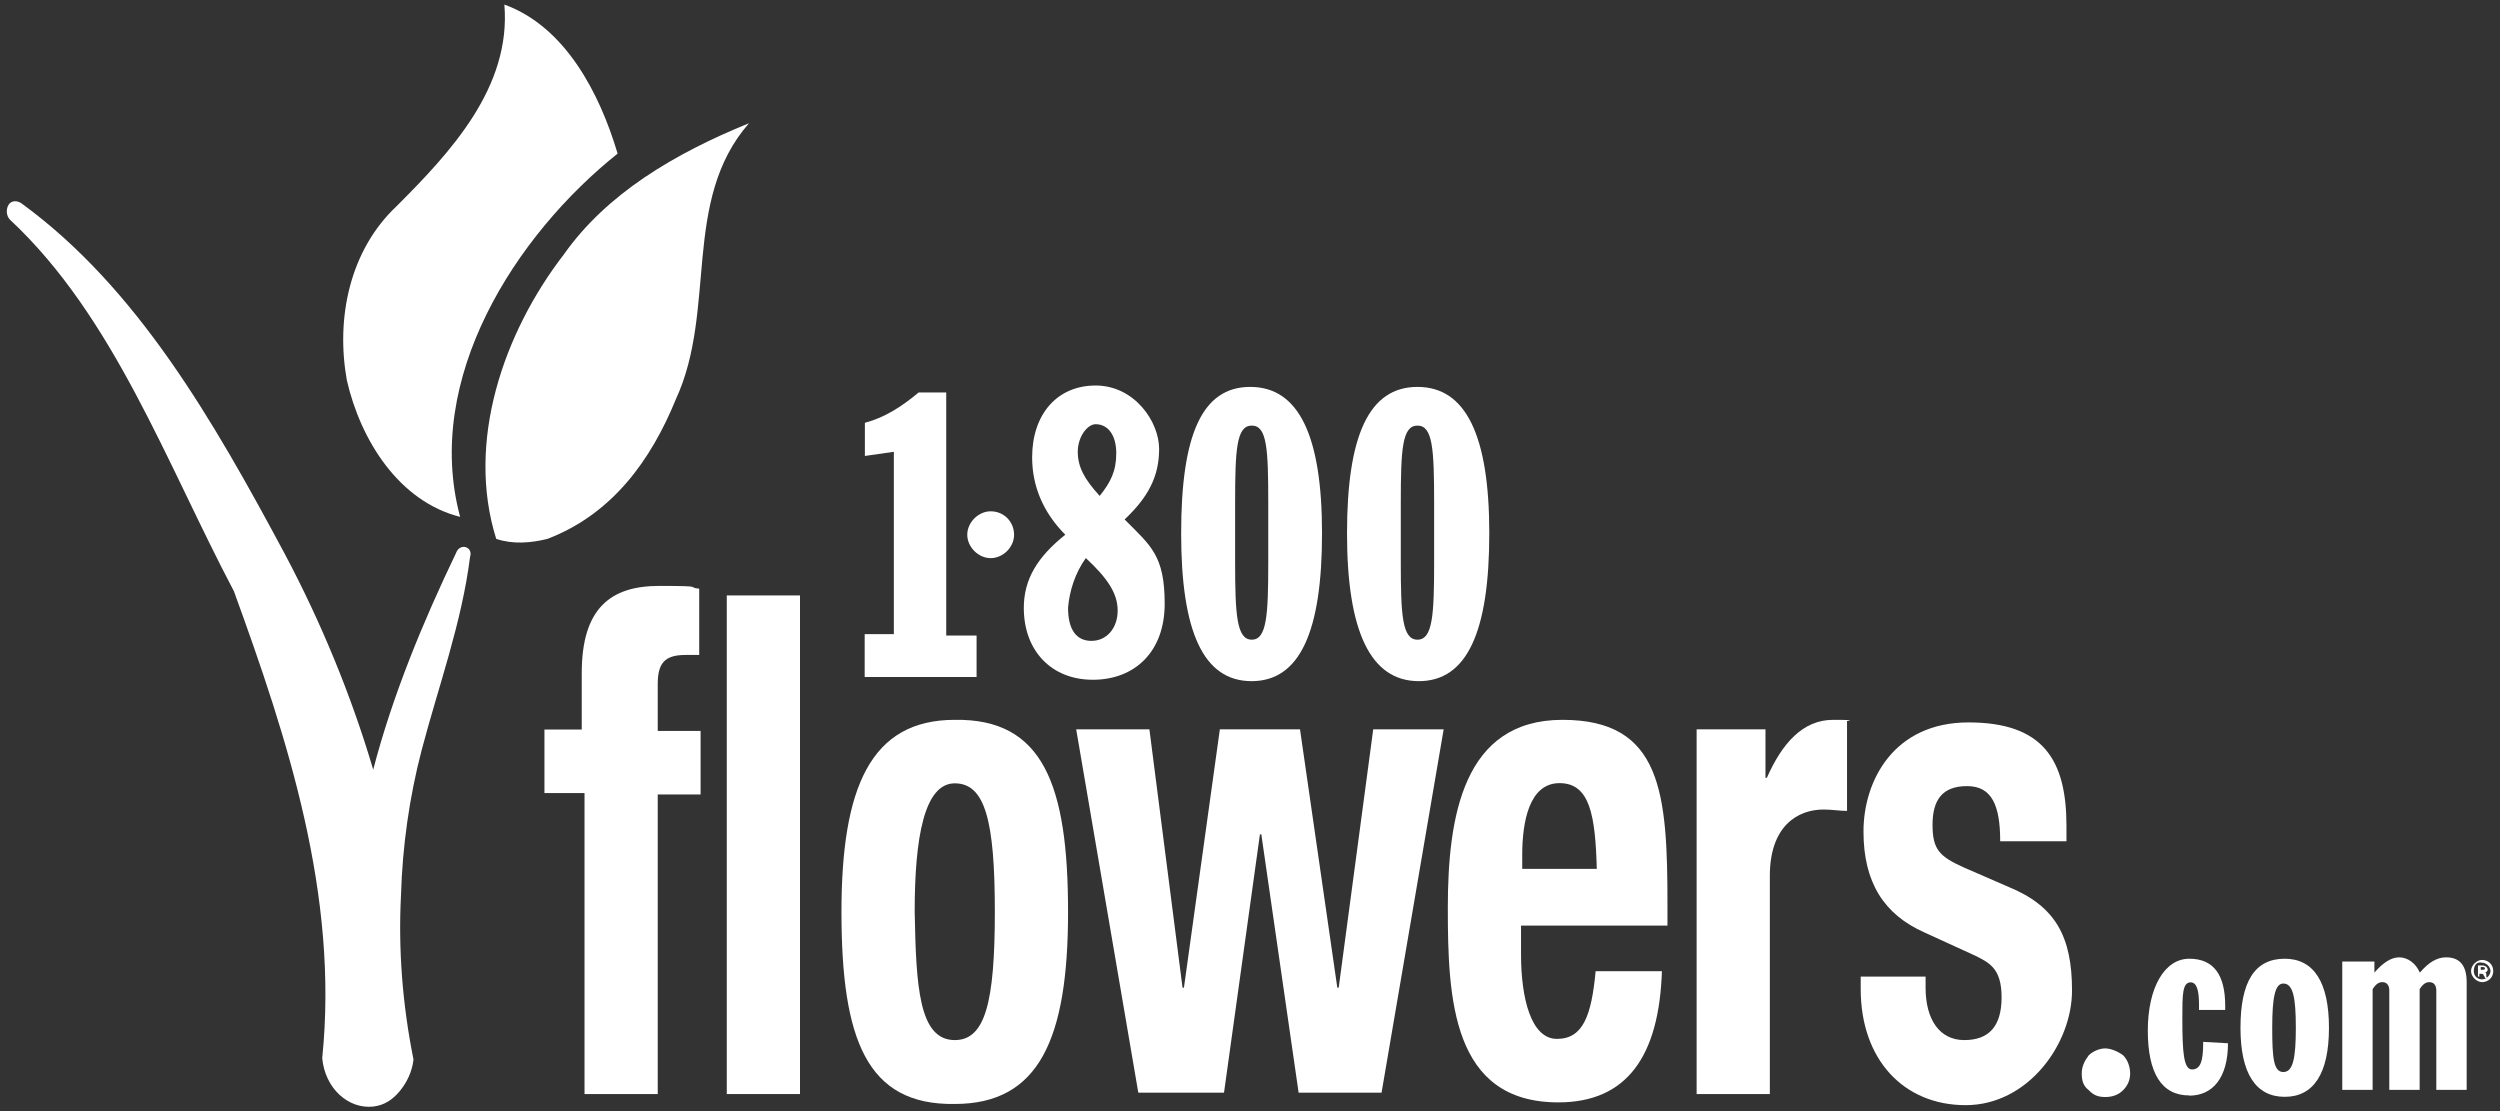
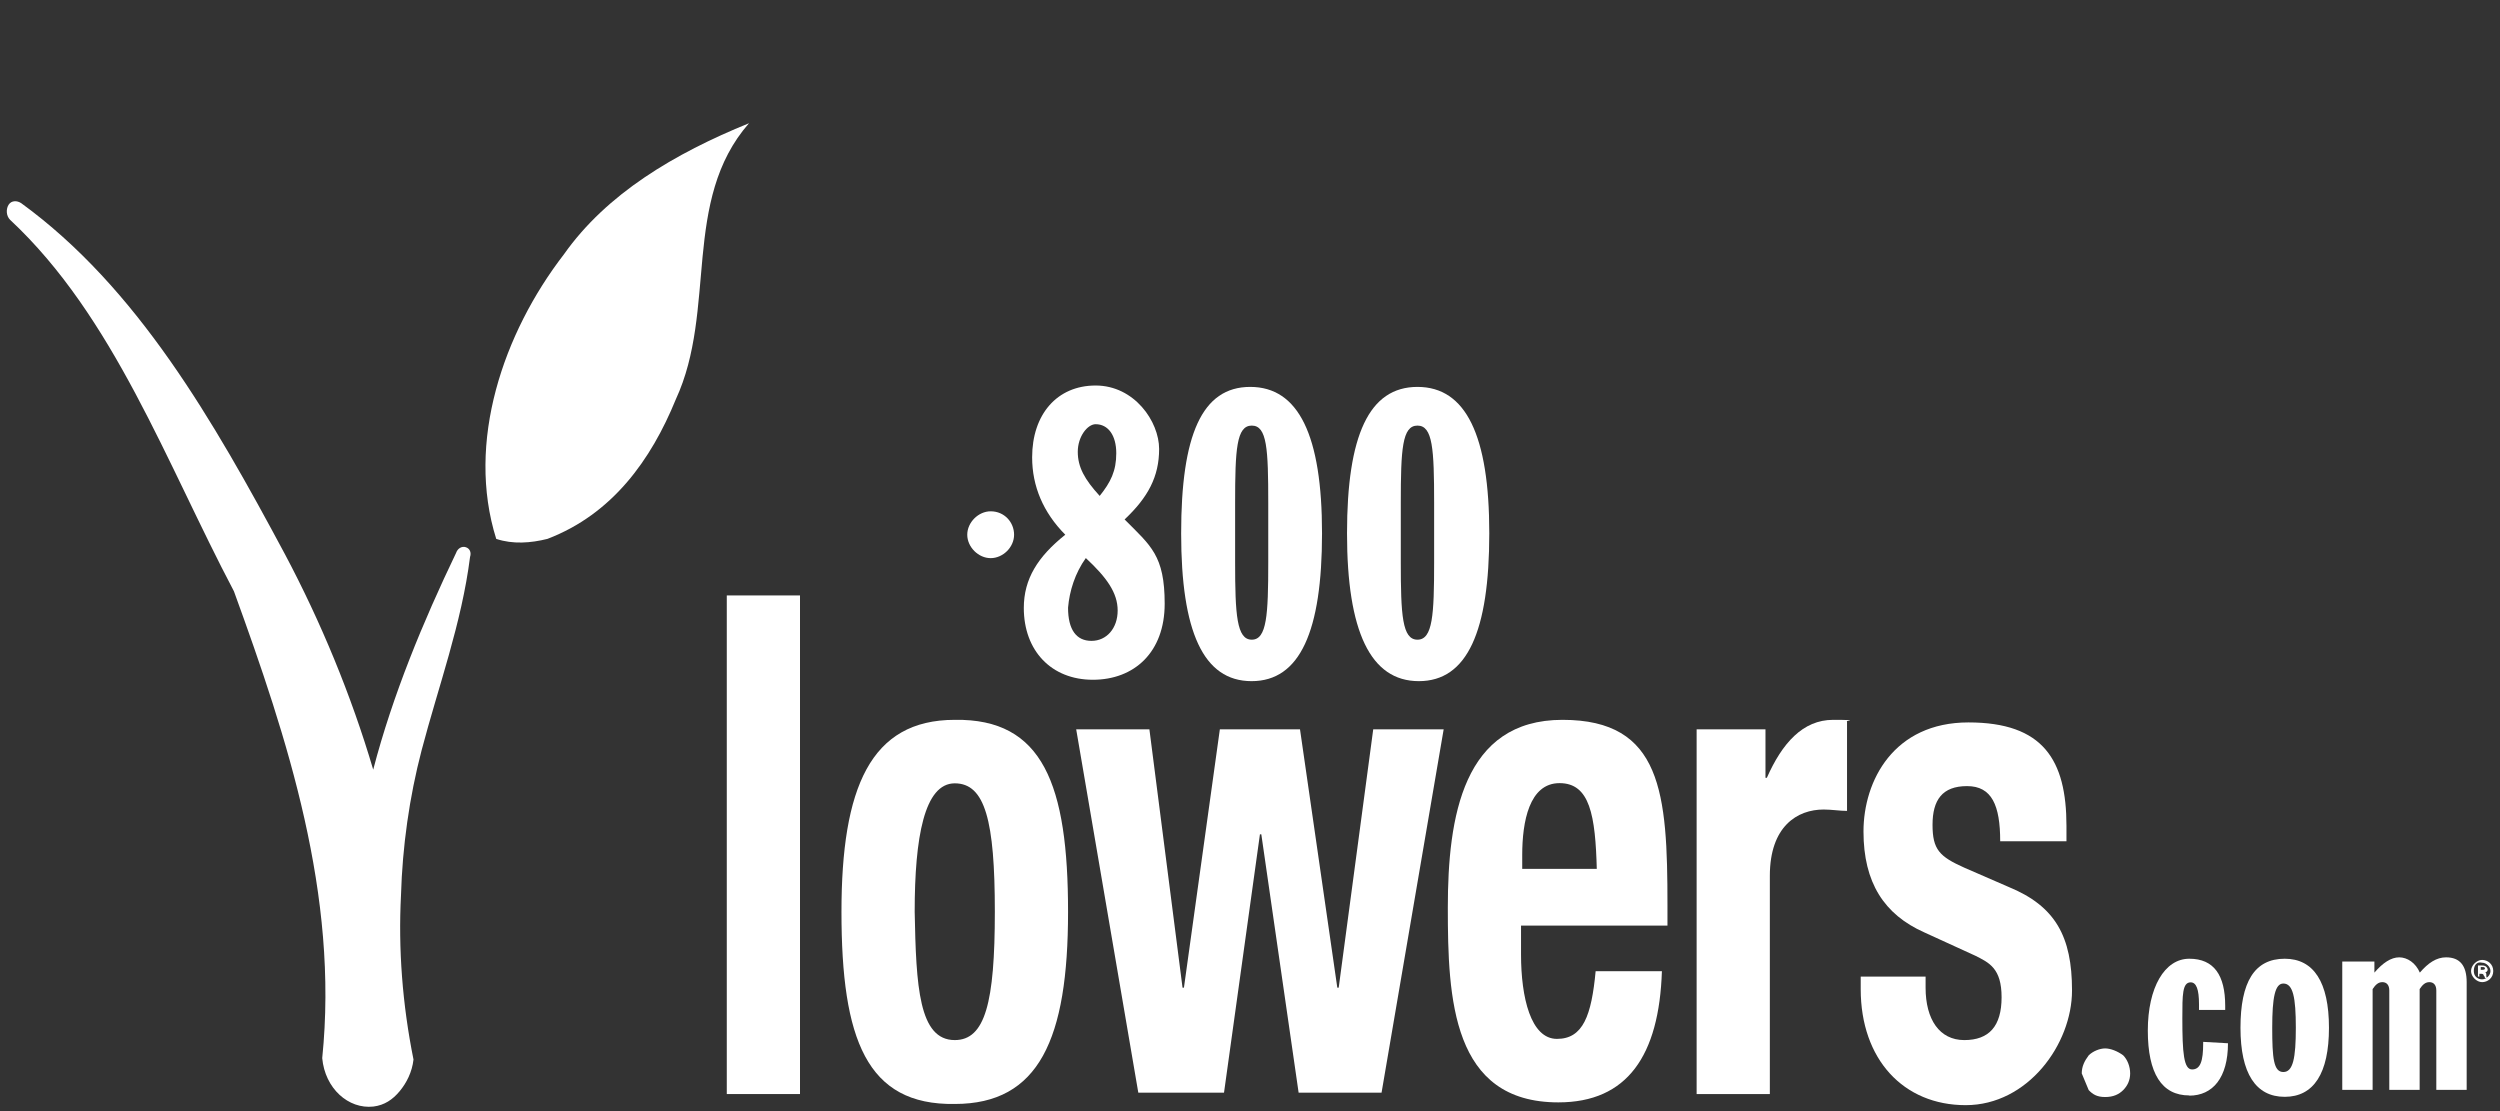
<svg xmlns="http://www.w3.org/2000/svg" id="Layer_1" data-name="Layer 1" version="1.1" viewBox="0 0 1260 560">
  <rect x="0" y="0" width="1260" height="560" fill="#333333" stroke="none" />
  <defs>
    <style>
      .cls-1 {
        fill: #fff;
        stroke-width: 0px;
      }
    </style>
  </defs>
  <g>
-     <path class="cls-1" d="M435.2,319.6h15.3v-91.9l-14.6,2.1v-16.7c10.4-2.8,18.8-8.4,27.1-15.3h13.9v122.5h15.3v20.9h-56.4v-21.6h-.7Z" />
    <path class="cls-1" d="M547.3,281.3c10.4,9.7,16,17.4,16,26.4s-5.6,15.3-13.2,15.3-11.8-5.6-11.8-16.7c.7-8.4,3.5-17.4,9-25.1h0ZM554.3,250c-7.7-8.4-11.1-14.6-11.1-22.3s4.9-13.9,9-13.9c6.3,0,10.4,5.6,10.4,14.6s-2.8,14.6-8.4,21.6h0ZM536.9,269.5c-13.9,11.1-20.9,22.3-20.9,36.9,0,21.6,13.9,36.2,34.8,36.2s36.2-13.9,36.2-38.3-7-29.2-20.2-42.5c11.8-11.1,17.4-21.6,17.4-35.5s-12.5-32-32-32-32,14.6-32,36.2c0,14.6,5.6,27.8,16.7,39h0Z" />
    <path class="cls-1" d="M622.5,268.1v-14.6c0-27.1.7-39,8.4-39s8.3,11.8,8.3,39v29.9c0,26.4-.7,39-8.3,39s-8.4-12.5-8.4-39v-15.3h0ZM595.3,268.8c0,49.4,11.1,74.5,35.5,74.5s35.5-25.1,35.5-74.5-11.8-73.8-36.2-73.8-34.8,24.4-34.8,73.8h0Z" />
    <path class="cls-1" d="M706,268.1v-14.6c0-27.1.7-39,8.4-39s8.4,11.8,8.4,39v29.9c0,26.4-.7,39-8.4,39s-8.4-12.5-8.4-39v-15.3h0ZM678.9,268.8c0,49.4,11.8,74.5,36.2,74.5s35.5-25.1,35.5-74.5-11.8-73.8-36.2-73.8-35.5,24.4-35.5,73.8h0Z" />
  </g>
  <path class="cls-1" d="M511.1,269.5c0,6.3-5.6,11.8-11.8,11.8s-11.8-5.6-11.8-11.8,5.6-11.8,11.8-11.8c7,0,11.8,5.6,11.8,11.8Z" />
  <path class="cls-1" d="M340.6,201.3c-12.5,30.6-32,57.8-64.7,70.3-8.4,2.1-17.4,2.8-25.8,0-15.3-48.7,3.5-103.7,34.1-143.4,21.6-30.6,55.7-50.8,93.3-66.1-34.1,39-16,94-36.9,139.2h0Z" />
-   <path class="cls-1" d="M311.3,77.4c-51.5,41.1-98.1,113.5-79.4,183.1-30.6-7.7-50.1-38.3-57.1-68.9-5.6-31.3,1.4-65.4,25.1-87.7,27.1-27.1,57.8-59.9,54.3-101.6,30.6,11.1,48,44.5,57.1,75.2h0Z" />
  <g>
-     <path class="cls-1" d="M293.2,399.7h-18.8v-32h18.8v-28.5c0-32.7,14.6-43.9,39-43.9s13.2.7,20.2,1.4v33.4h-7c-10.4,0-13.9,4.2-13.9,14.6v23.7h21.6v32h-21.6v151h-36.9v-151.7h-1.4Z" />
    <path class="cls-1" d="M366.3,300.1h36.9v251.3h-36.9v-251.3Z" />
    <path class="cls-1" d="M481.2,362.8c44.5-.7,57.1,32.7,57.1,96.8s-14.6,96.8-57.1,96.8c-44.5.7-57.1-32.7-57.1-96.8,0-62.6,14.6-96.8,57.1-96.8ZM481.2,524.2c15.3,0,20.2-18.8,20.2-64.7s-4.9-64.7-20.2-64.7-20.2,27.1-20.2,64.7c.7,37.6,2.1,64.7,20.2,64.7Z" />
    <path class="cls-1" d="M542.4,367.6h36.9l16.7,130.2h.7l18.1-130.2h40.4l18.8,130.2h.7l17.4-130.2h35.5l-31.3,183.1h-41.8l-18.8-130.2h-.7l-18.1,130.2h-43.2l-31.3-183.1Z" />
    <path class="cls-1" d="M766.6,466.5v14.6c0,21.6,4.9,42.5,18.1,42.5s17.4-11.8,19.5-34.1h33.4c-1.4,42.5-17.4,66.1-52.2,66.1-53.6,0-55.7-52.2-55.7-98.1s7.7-94.7,57.8-94.7,52.9,36.9,52.9,93.3v10.4h-73.8ZM804.8,438.6c-.7-27.8-3.5-43.9-18.8-43.9s-18.8,19.5-18.8,36.2v7h37.6v.7Z" />
    <path class="cls-1" d="M854.3,367.6h35.5v24.4h.7c7.7-17.4,18.1-29.2,33.4-29.2s4.9.7,7,.7v45.2c-3.5,0-7.7-.7-11.8-.7-13.2,0-27.1,8.4-27.1,33.4v110h-36.9v-183.8h-.7Z" />
    <path class="cls-1" d="M970.5,491.5v6.3c0,16,7,26.4,19.5,26.4s18.8-7,18.8-21.6-6.3-17.4-13.2-20.9l-25.8-11.8c-20.2-9-30.6-25.1-30.6-50.8s15.3-55,52.9-55,49.4,18.8,49.4,52.2v7.7h-33.4c0-18.1-4.2-27.8-16.7-27.8s-17.4,7-17.4,19.5,3.5,16,16,21.6l22.3,9.7c23.7,9.7,32,25.1,32,52.2s-22.3,57.8-53.6,57.8-52.9-23-52.9-58.5v-6.3h32.7v-.7h0Z" />
  </g>
  <g>
-     <path class="cls-1" d="M1049.2,541c0-3.5,1.4-6.3,3.5-9.1,2.1-2.1,5.6-3.5,8.3-3.5s6.3,1.4,9.1,3.5c2.1,2.1,3.5,5.6,3.5,9.1s-1.4,6.3-3.5,8.4-4.9,3.5-9.1,3.5-6.3-1.4-8.3-3.5c-2.8-2.1-3.5-4.9-3.5-8.4h0Z" />
+     <path class="cls-1" d="M1049.2,541c0-3.5,1.4-6.3,3.5-9.1,2.1-2.1,5.6-3.5,8.3-3.5s6.3,1.4,9.1,3.5c2.1,2.1,3.5,5.6,3.5,9.1s-1.4,6.3-3.5,8.4-4.9,3.5-9.1,3.5-6.3-1.4-8.3-3.5h0Z" />
    <path class="cls-1" d="M1103.4,552.1c-13.9,0-20.9-11.1-20.9-32.7s8.4-36.2,20.9-36.2,18.1,8.4,18.1,23.7v2.1h-13.2v-2.8c0-7.7-1.4-11.1-4.2-11.1-4.2,0-4.2,6.3-4.2,18.1,0,17.4.7,25.8,4.9,25.8s5.6-4.2,5.6-13.2v-.7l12.5.7c0,17.4-7.7,26.4-19.5,26.4h0Z" />
    <path class="cls-1" d="M1150.8,495.7c4.9,0,6.3,7,6.3,22.3s-1.4,22.3-6.3,22.3-5.6-7-5.6-22.3,1.4-22.3,5.6-22.3h0ZM1129.2,518c0,23,7.7,34.8,22.3,34.8s22.3-11.8,22.3-34.8-7.7-34.8-22.3-34.8c-15.3,0-22.3,11.8-22.3,34.8h0Z" />
    <path class="cls-1" d="M1181.4,484.6h15.3v5.6c4.2-4.9,8.4-7.7,12.5-7.7s8.3,2.8,10.4,7.7c4.2-4.9,8.4-7.7,13.2-7.7,7,0,10.4,4.2,10.4,12.5v54.3h-15.3v-50.1c0-2.8-1.4-4.2-3.5-4.2s-3.5,1.4-4.9,3.5v50.8h-15.3v-50.1c0-2.8-1.4-4.2-3.5-4.2s-3.5,1.4-4.9,3.5v50.8h-15.3v-64.7h.7Z" />
  </g>
  <path class="cls-1" d="M234.8,275.8c-2.1-.7-4.2.7-4.9,2.8-16.7,34.8-32,71.7-41.8,109.3-11.1-37.6-26.4-74.5-44.5-108.6C107.4,211.7,69.1,144.9,10.7,102.4c-2.1-1.4-4.9-1.4-6.3.7-1.4,2.1-1.4,5.6.7,7.7,52.2,48.7,78.7,122.5,112.8,187.2,27.1,74.5,52.9,153.1,44.5,235.3,1.4,15.3,13.2,25.8,25.8,24.4,5.6-.7,9.7-3.5,13.2-7.7,3.5-4.2,6.3-9.7,7-16-5.6-27.8-7.7-55.7-6.3-82.8.7-24.4,4.2-49.4,10.4-73.1,8.4-32,20.2-64,24.4-97.4.7-2.1,0-4.2-2.1-4.9Z" />
  <path class="cls-1" d="M1256.6,489.4c0,3.5-2.8,5.6-5.6,5.6s-5.6-2.8-5.6-5.6,2.8-5.6,5.6-5.6,5.6,2.1,5.6,5.6ZM1246.8,489.4c0,2.8,2.1,4.2,4.2,4.2s4.2-2.1,4.2-4.2-2.1-4.2-4.2-4.2c-2.8-.7-4.2,1.4-4.2,4.2ZM1250.3,492.2h-1.4v-5.6h2.1q1.4,0,2.1.7s.7.7.7,1.4-.7,1.4-1.4,1.4h0c.7,0,.7.7.7,1.4s0,1.4.7,1.4h-1.4s0-.7-.7-1.4c0-.7-.7-.7-1.4-.7h-.7v1.4h.7ZM1250.3,488.8h0c1.4,0,2.1,0,2.1-.7s-.7-.7-1.4-.7h-.7v1.4Z" />
</svg>